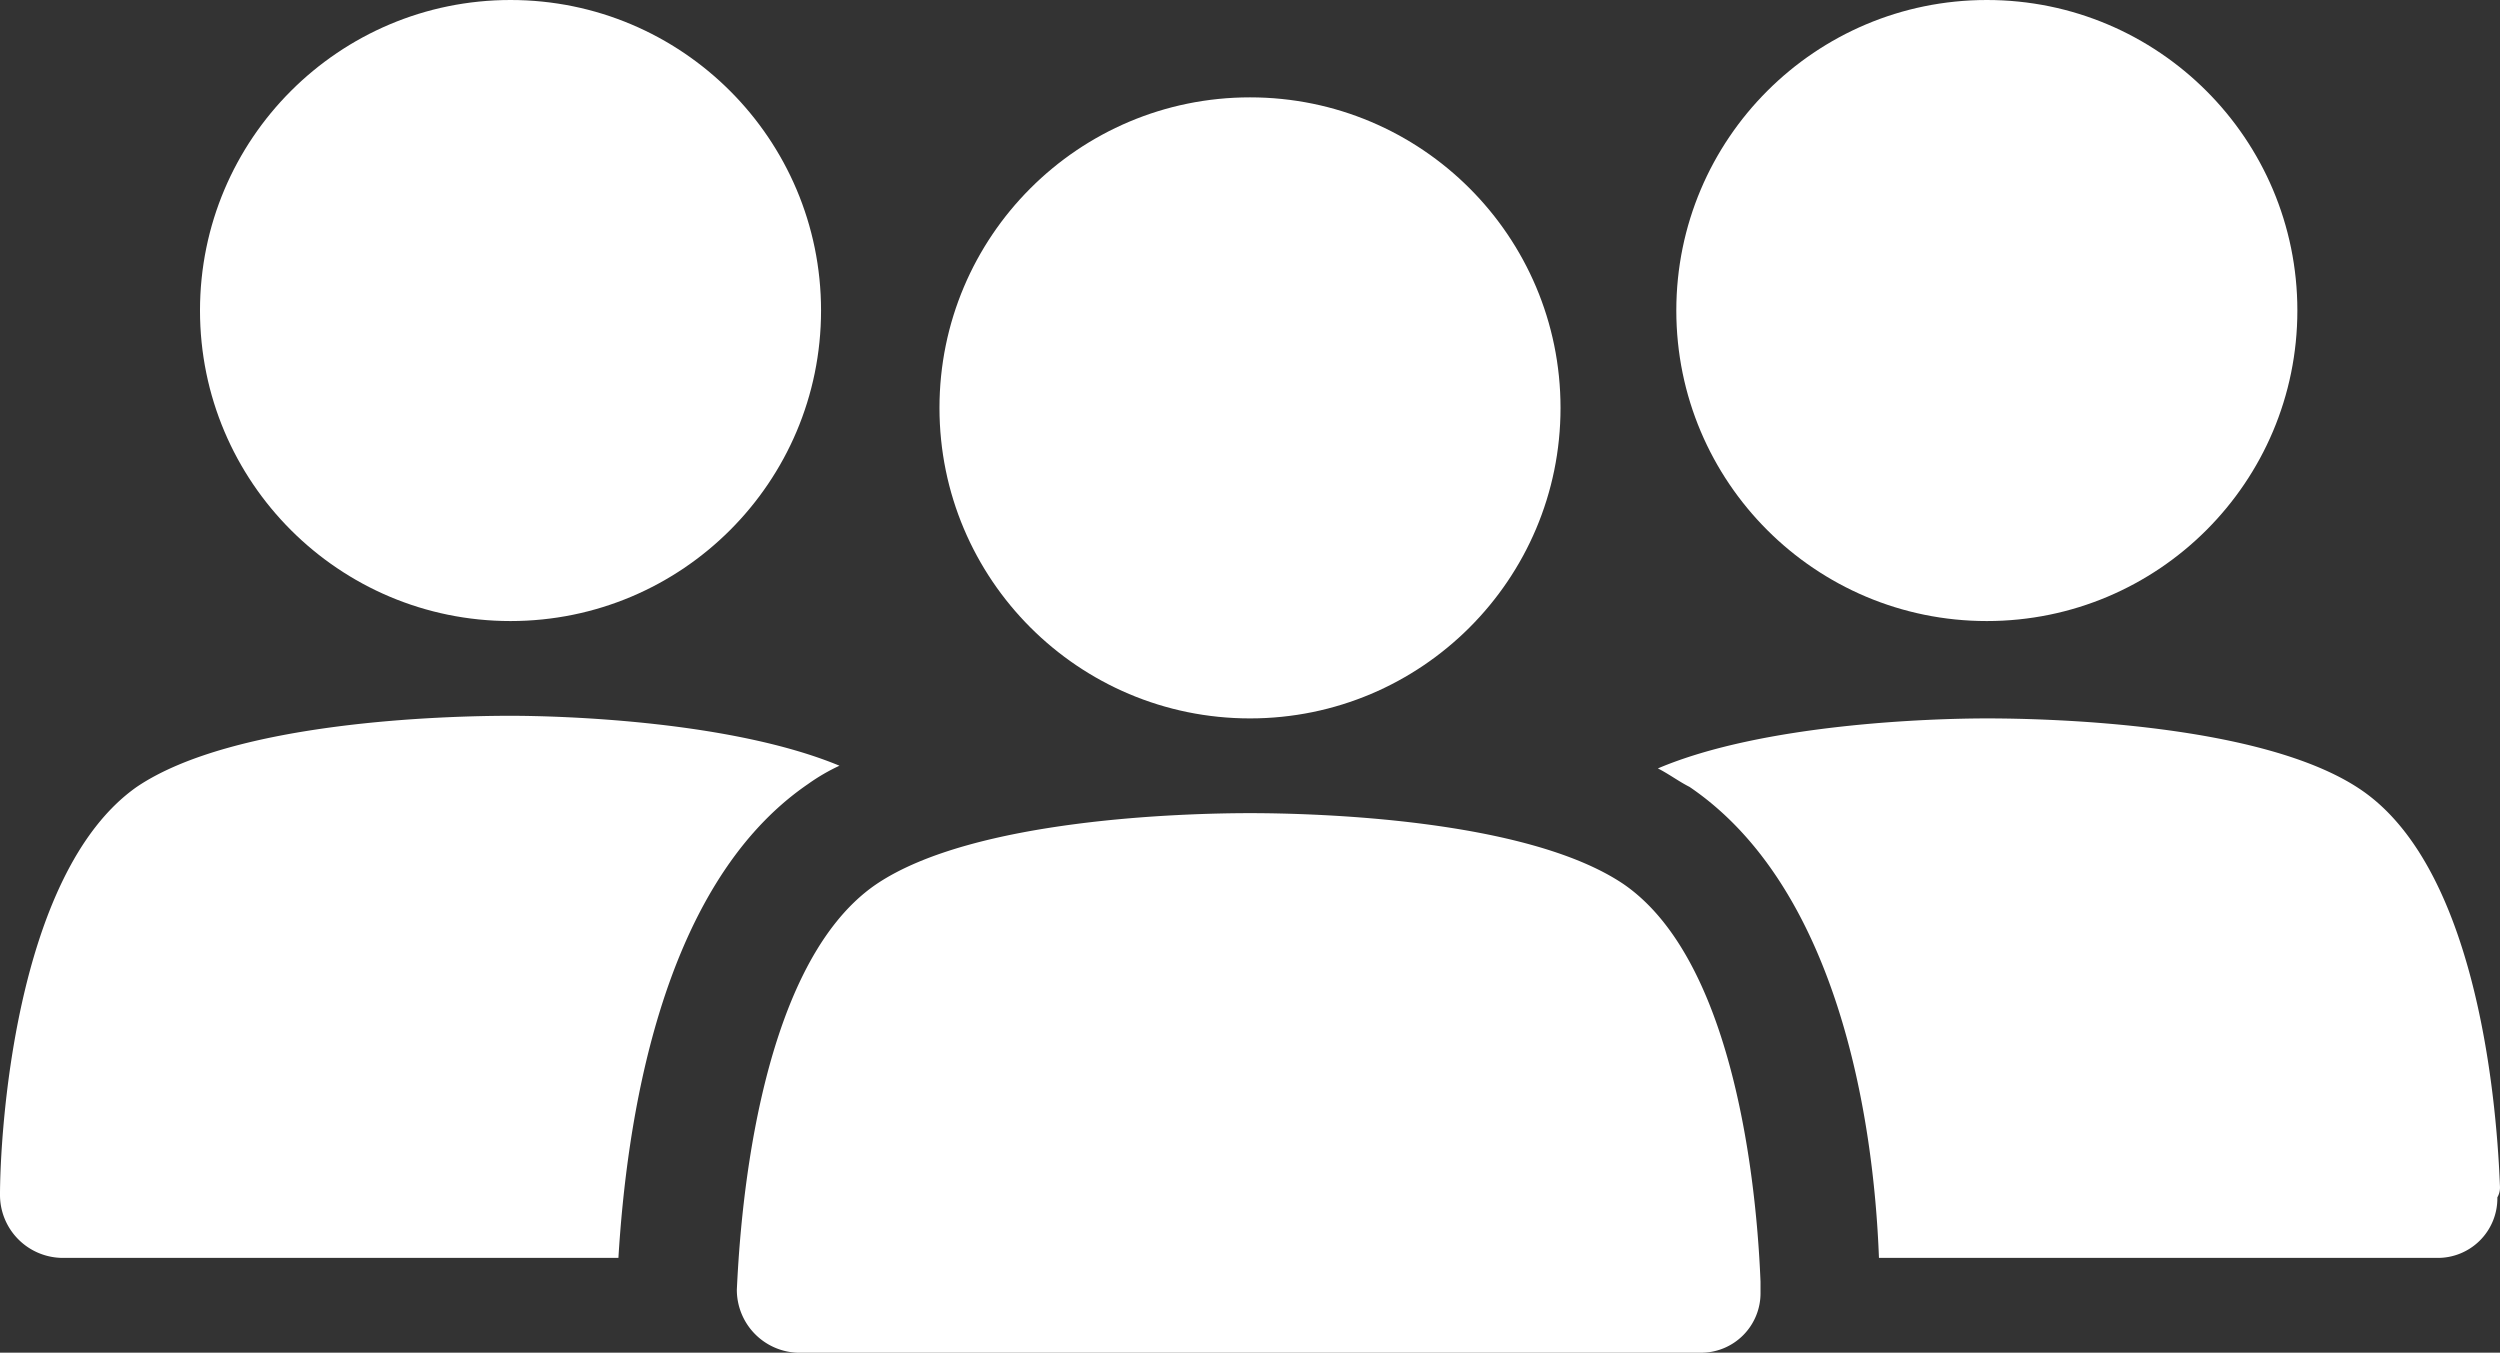
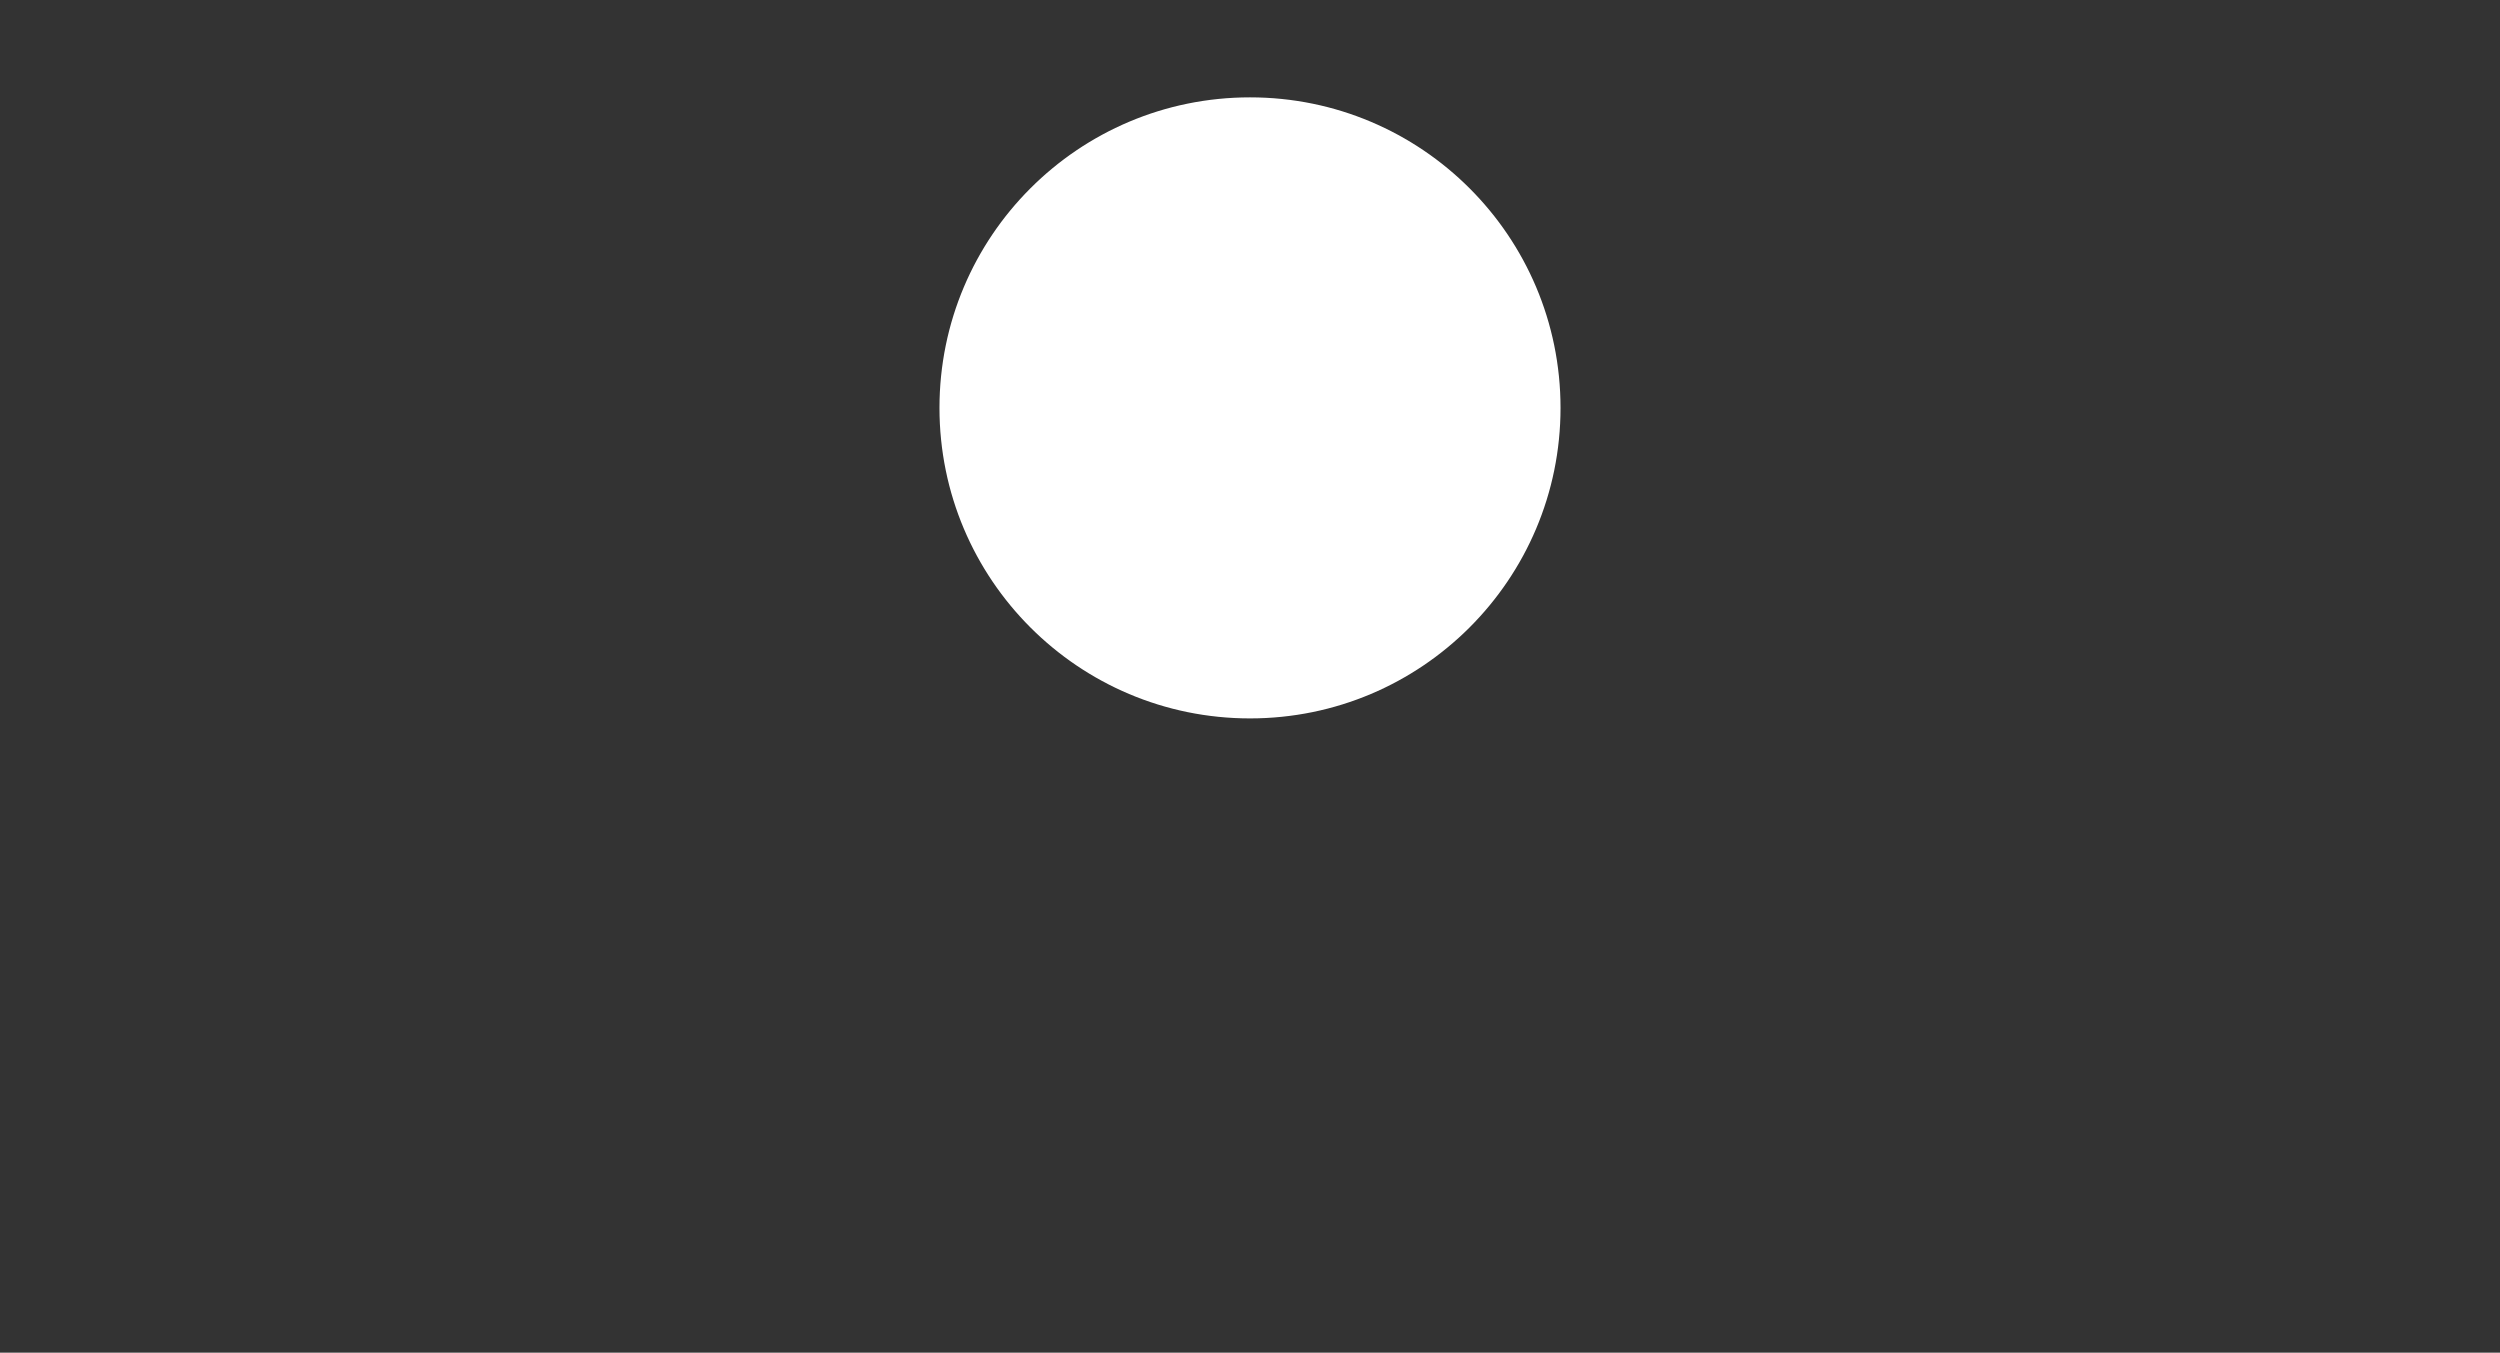
<svg xmlns="http://www.w3.org/2000/svg" width="106.078" height="57.394" viewBox="0 0 106.078 57.394">
  <rect x="0" y="0" width="106.078" height="57.394" fill="#333333" stroke="none" />
  <defs>
    <style>.a{fill:#fff;}</style>
  </defs>
  <g transform="translate(-2.5 -24.3)">
    <g transform="translate(2.5 24.3)">
-       <path class="a" d="M36.78,54.4a8.327,8.327,0,0,1,1.34-.782C33.542,51.723,26.4,51.5,24.162,51.5c-2.68,0-11.724.223-15.856,3.015C3.058,58.2,2.5,69.477,2.5,71.822A2.672,2.672,0,0,0,5.068,74.5H28.74C29.075,69.031,30.415,58.758,36.78,54.4Z" transform="translate(-2.5 -21.128)" />
-       <circle class="a" cx="13.176" cy="13.176" r="13.176" transform="translate(8.486)" />
-       <path class="a" d="M101.231,71.476c-.112-2.9-.782-13.4-5.918-16.861C91.182,51.823,82.137,51.6,79.458,51.6c-2.345,0-9.491.223-13.958,2.122.447.223.893.558,1.34.782,6.253,4.243,7.816,13.958,8.04,19.987H98.552a2.527,2.527,0,0,0,2.568-2.568A.844.844,0,0,0,101.231,71.476Z" transform="translate(4.846 -21.117)" />
-       <circle class="a" cx="13.176" cy="13.176" r="13.176" transform="translate(71.128)" />
-       <path class="a" d="M68.13,58.215C64,55.423,54.954,55.2,52.274,55.2s-11.724.223-15.856,3.015c-5.248,3.573-5.806,14.963-5.918,17.2a2.672,2.672,0,0,0,2.568,2.68h38.3a2.527,2.527,0,0,0,2.568-2.568v-.447C73.824,72.284,73.154,61.676,68.13,58.215Z" transform="translate(0.765 -20.697)" />
      <circle class="a" cx="13.176" cy="13.176" r="13.176" transform="translate(39.863 4.131)" />
    </g>
  </g>
</svg>